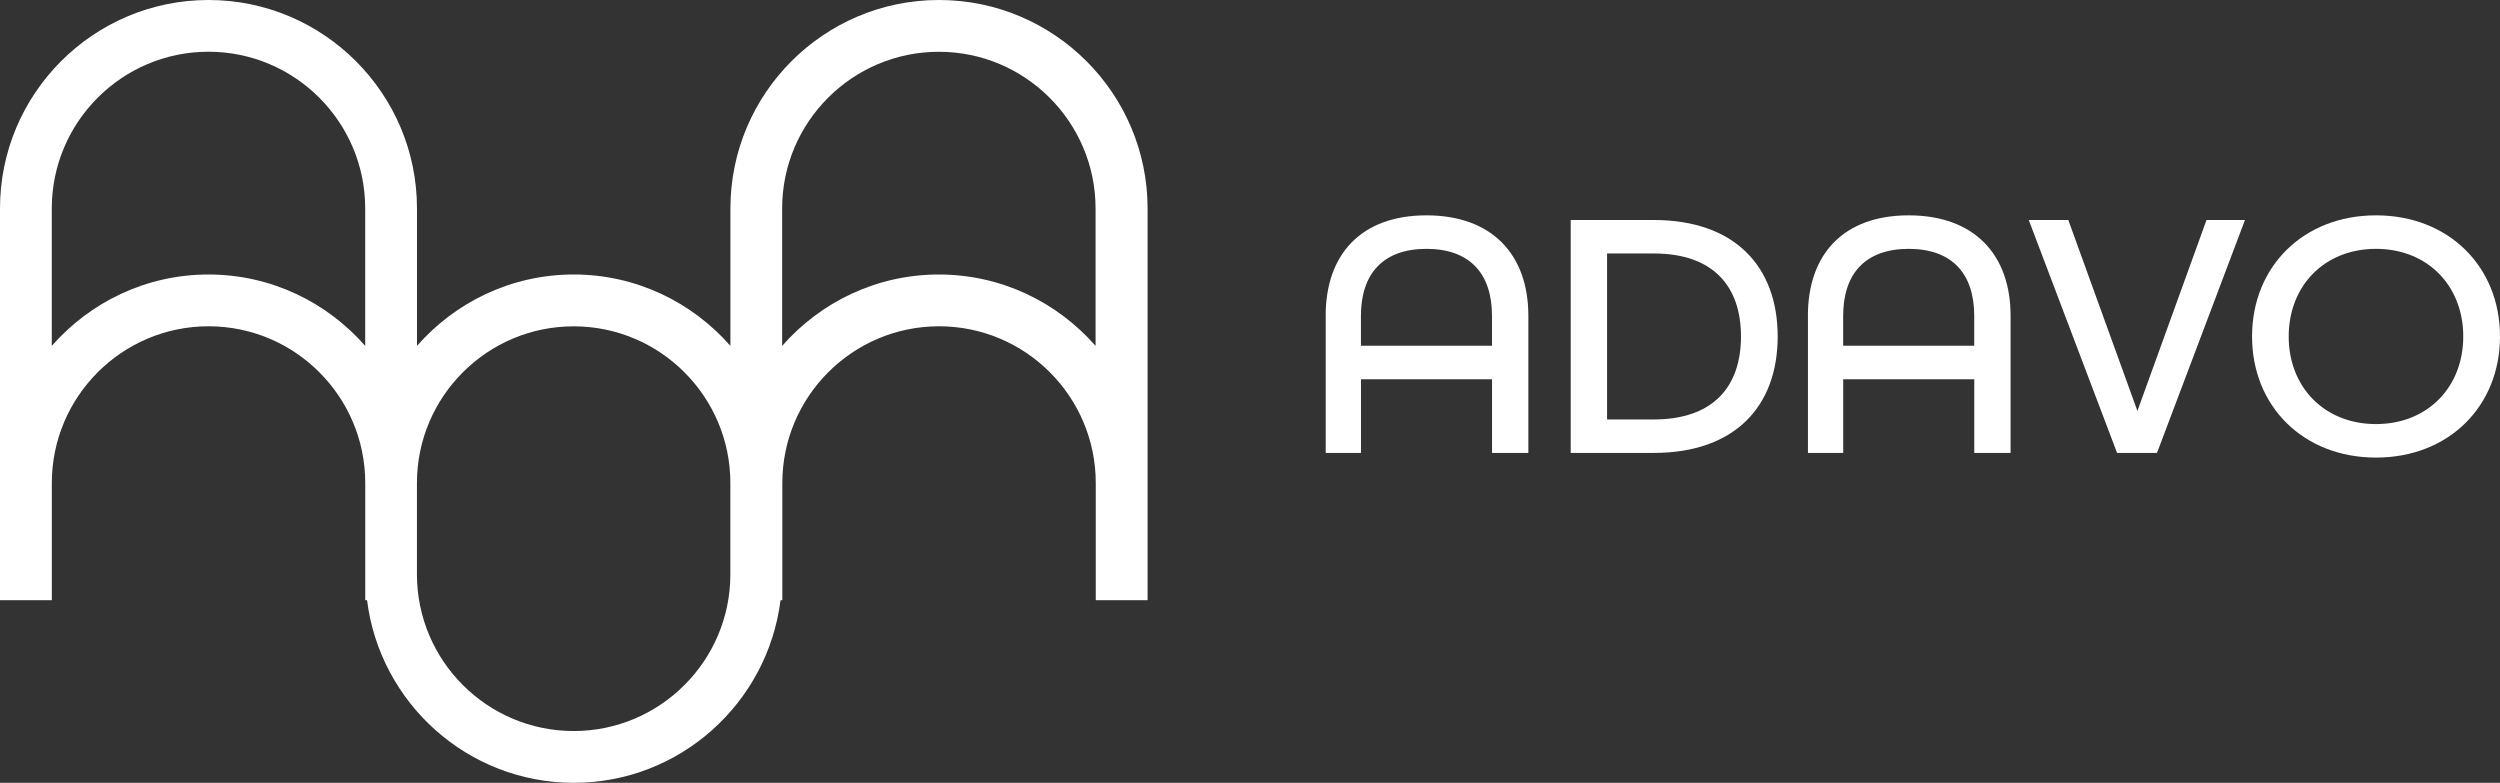
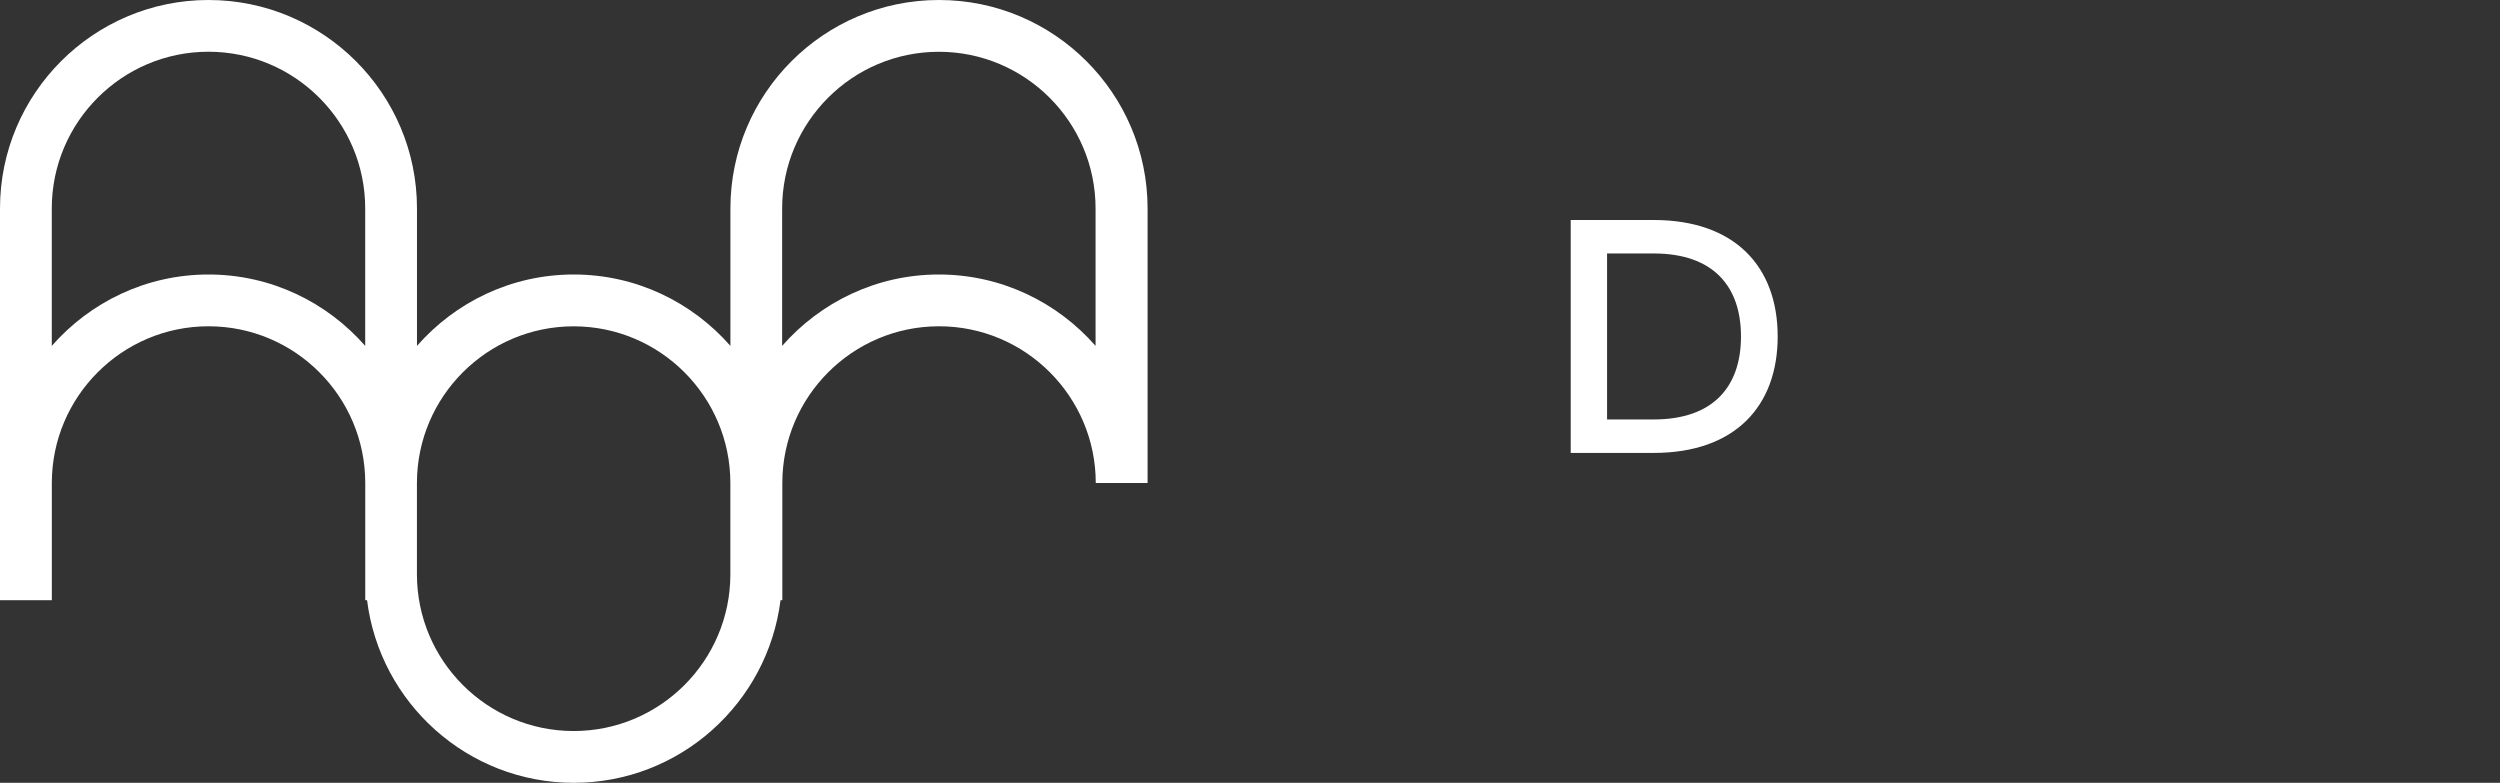
<svg xmlns="http://www.w3.org/2000/svg" viewBox="0 0 525.32 164.49" fill="white">
  <rect x="0" y="0" width="525.32" height="164.49" fill="#333333" stroke="none" />
-   <path d="m197.29,0c-24.16,0-43.81,19.65-43.81,43.81v28.87c-8.04-9.17-19.8-15-32.93-15s-24.89,5.83-32.93,15v-28.88C87.63,19.65,67.97,0,43.81,0S0,19.65,0,43.81v82.31h10.89v-24.63c0-18.16,14.77-32.93,32.93-32.93s32.93,14.77,32.93,32.93v24.63h.38c2.69,21.59,21.13,38.37,43.44,38.37s40.74-16.78,43.44-38.37h.38v-24.63c0-18.16,14.77-32.93,32.93-32.93s32.93,14.77,32.93,32.93v24.63h10.89V43.81c0-24.16-19.66-43.81-43.82-43.81ZM43.81,57.68c-13.13,0-24.89,5.83-32.93,15v-28.88c0-18.16,14.77-32.93,32.93-32.93s32.93,14.77,32.93,32.93v28.88c-8.04-9.17-19.8-15-32.93-15Zm109.66,63c0,18.16-14.77,32.93-32.93,32.93s-32.93-14.77-32.93-32.93v-19.18c0-18.16,14.77-32.93,32.93-32.93s32.93,14.77,32.93,32.93v19.18Zm43.81-63c-13.12,0-24.89,5.83-32.93,15v-28.87c0-18.16,14.77-32.93,32.93-32.93s32.93,14.77,32.93,32.93v28.87c-8.04-9.17-19.8-15-32.93-15Z" />
+   <path d="m197.29,0c-24.16,0-43.81,19.65-43.81,43.81v28.87c-8.04-9.17-19.8-15-32.93-15s-24.89,5.83-32.93,15v-28.88C87.63,19.65,67.97,0,43.81,0S0,19.65,0,43.81v82.31h10.89v-24.63c0-18.16,14.77-32.93,32.93-32.93s32.93,14.77,32.93,32.93v24.63h.38c2.69,21.59,21.13,38.37,43.44,38.37s40.74-16.78,43.44-38.37h.38v-24.63c0-18.16,14.77-32.93,32.93-32.93s32.93,14.77,32.93,32.93h10.89V43.81c0-24.16-19.66-43.81-43.82-43.81ZM43.81,57.68c-13.13,0-24.89,5.83-32.93,15v-28.88c0-18.16,14.77-32.93,32.93-32.93s32.93,14.77,32.93,32.93v28.88c-8.04-9.17-19.8-15-32.93-15Zm109.66,63c0,18.16-14.77,32.93-32.93,32.93s-32.93-14.77-32.93-32.93v-19.18c0-18.16,14.77-32.93,32.93-32.93s32.93,14.77,32.93,32.93v19.18Zm43.81-63c-13.12,0-24.89,5.83-32.93,15v-28.87c0-18.16,14.77-32.93,32.93-32.93s32.93,14.77,32.93,32.93v28.87c-8.04-9.17-19.8-15-32.93-15Z" />
  <g>
-     <path d="m278.56,66.36c0-12.95,7.48-21.11,21.18-21.11s21.41,8.16,21.41,21.11v28.82h-7.63v-15.49h-27.54v15.49h-7.41v-28.82Zm34.95,6.29v-6.29c0-8.83-4.64-14.07-13.77-14.07s-13.77,5.24-13.77,14.07v6.29h27.54Z" />
    <path d="m330.05,46.23h17.44c17.06,0,26.05,9.8,26.05,24.47s-8.98,24.47-26.05,24.47h-17.44v-48.95Zm17.44,41.91c12.5,0,18.34-6.89,18.34-17.44s-5.84-17.44-18.34-17.44h-9.8v34.88h9.8Z" />
-     <path d="m379.89,66.36c0-12.95,7.48-21.11,21.18-21.11s21.41,8.16,21.41,21.11v28.82h-7.63v-15.49h-27.54v15.49h-7.41v-28.82Zm34.95,6.29v-6.29c0-8.83-4.64-14.07-13.77-14.07s-13.77,5.24-13.77,14.07v6.29h27.54Z" />
-     <path d="m426.3,46.23h8.31l14.52,40.12,14.52-40.12h8.08l-18.49,48.95h-8.38l-18.56-48.95Z" />
-     <path d="m473.22,70.7c0-14.67,10.78-25.45,26.05-25.45s26.05,10.78,26.05,25.45-10.78,25.45-26.05,25.45-26.05-10.78-26.05-25.45Zm44.38,0c0-10.63-7.48-18.41-18.34-18.41s-18.34,7.78-18.34,18.41,7.48,18.41,18.34,18.41,18.34-7.78,18.34-18.41Z" />
  </g>
</svg>